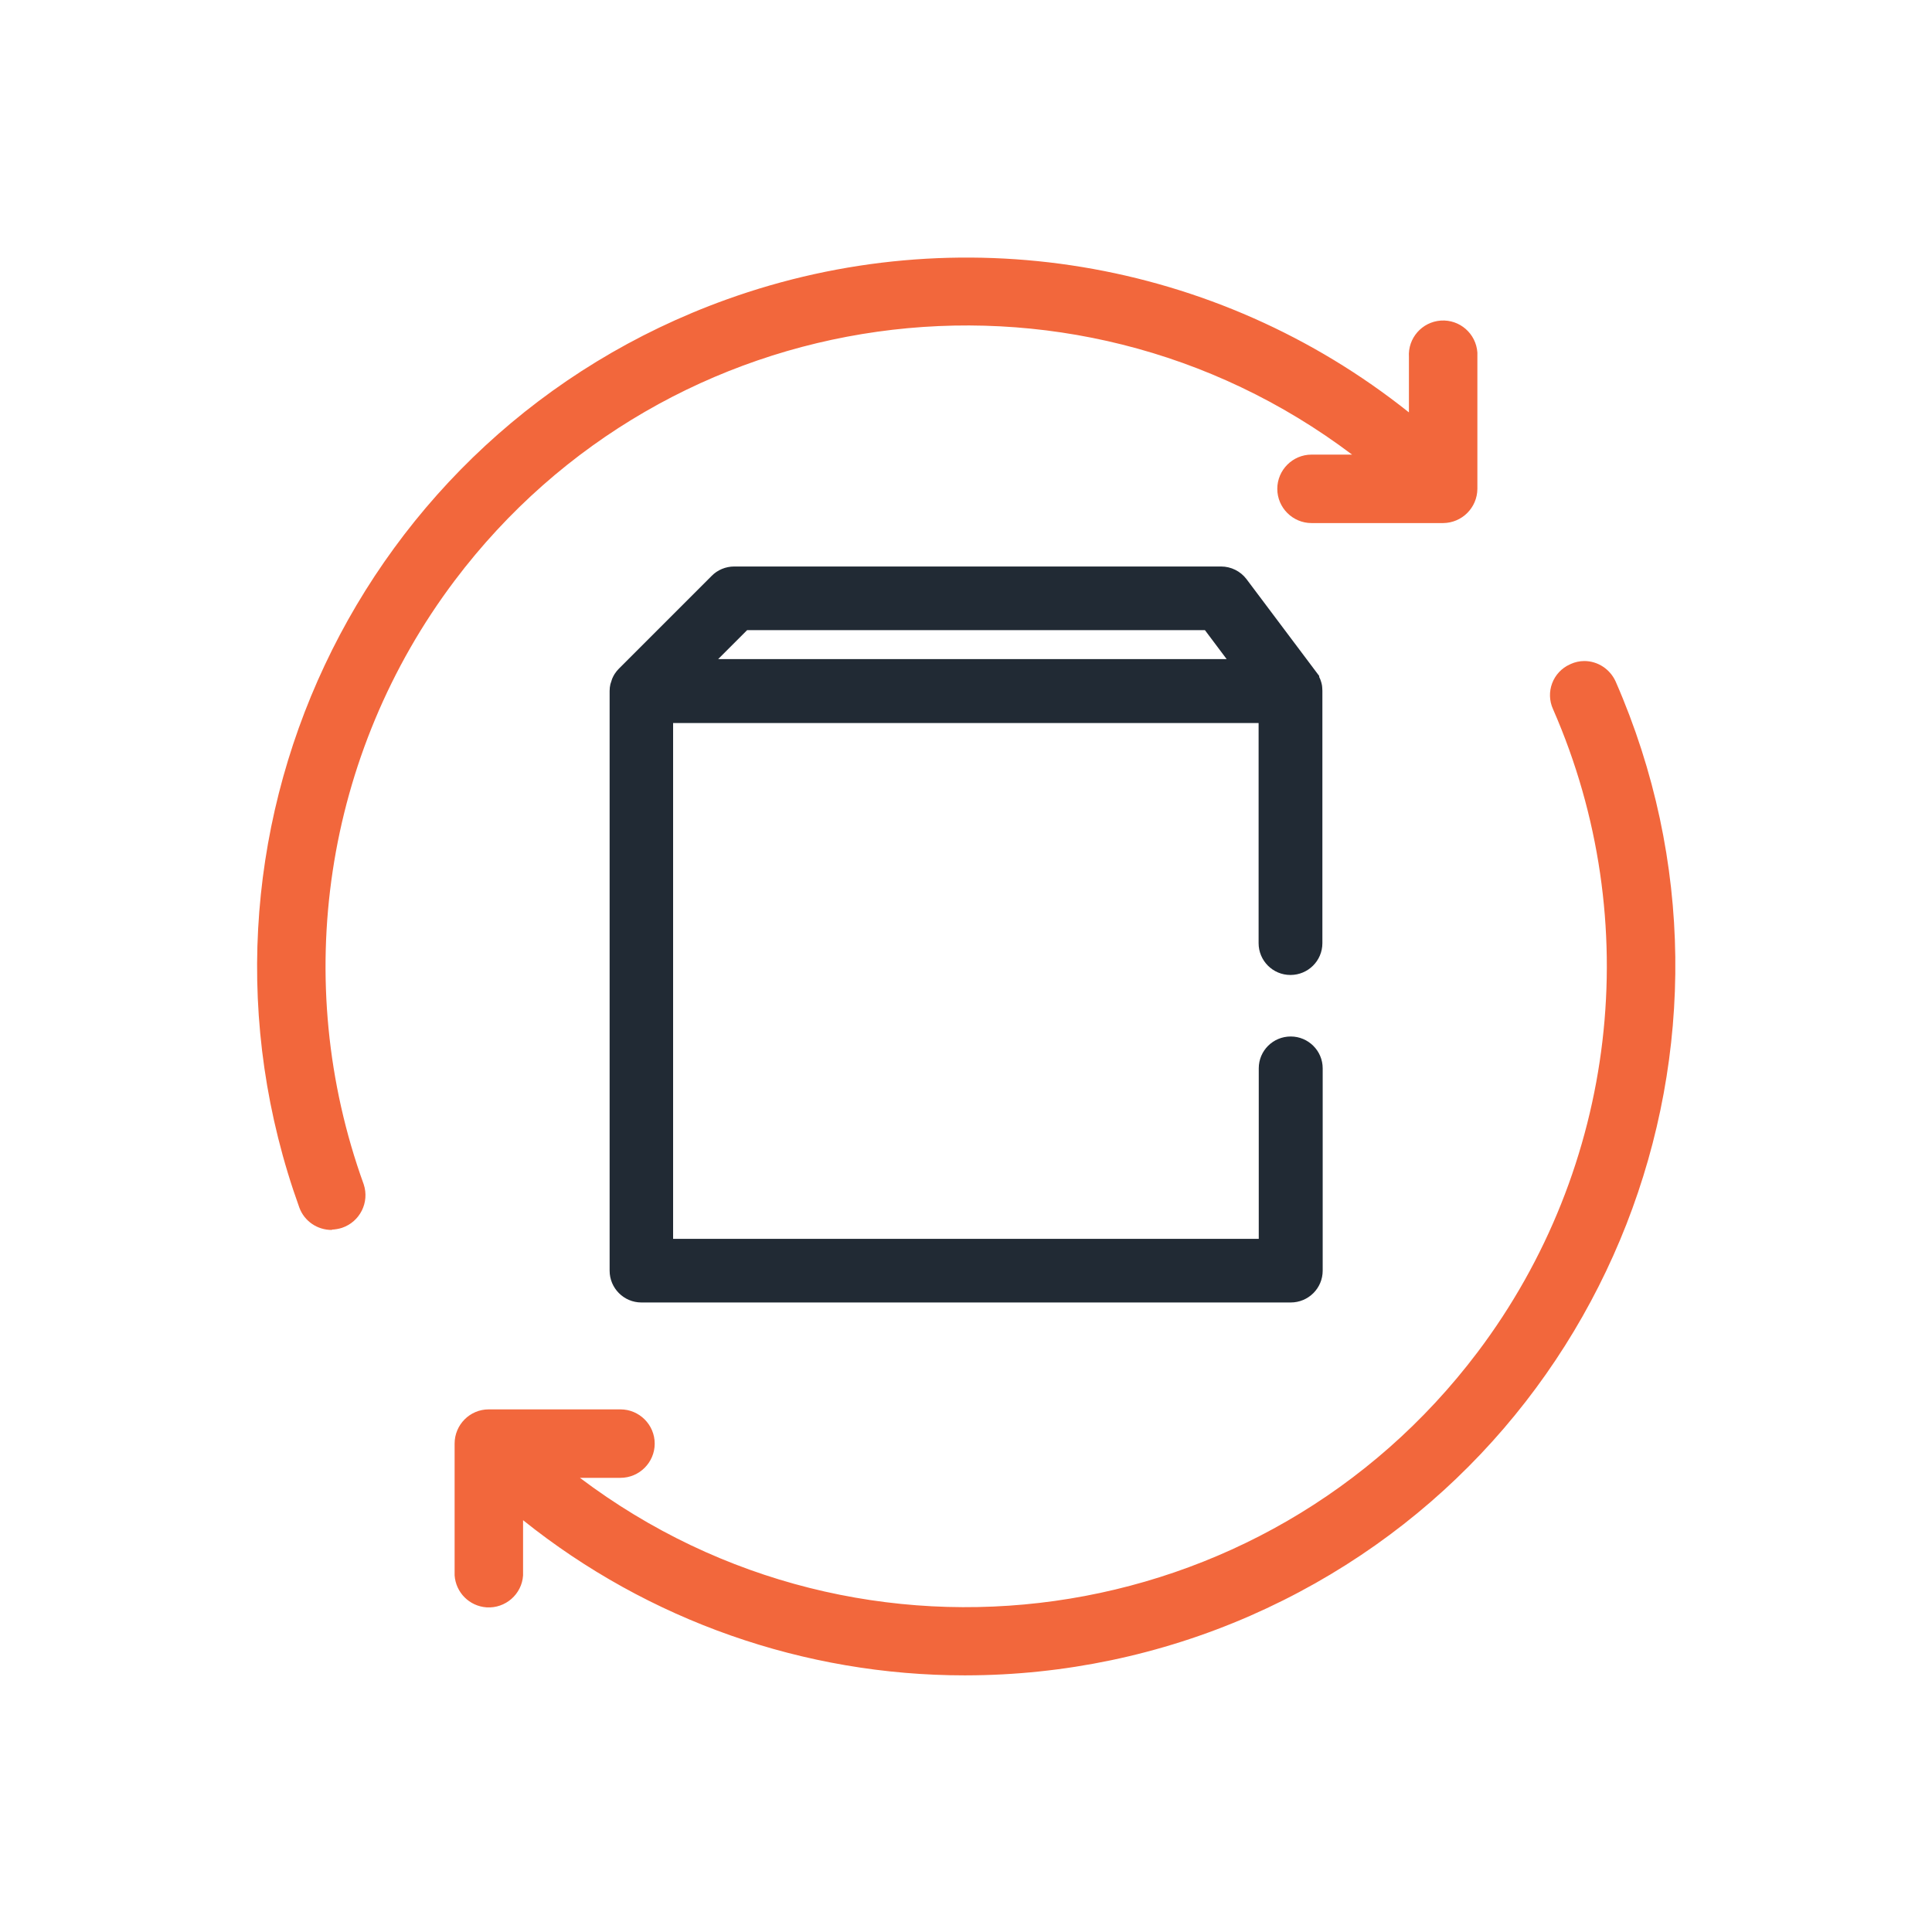
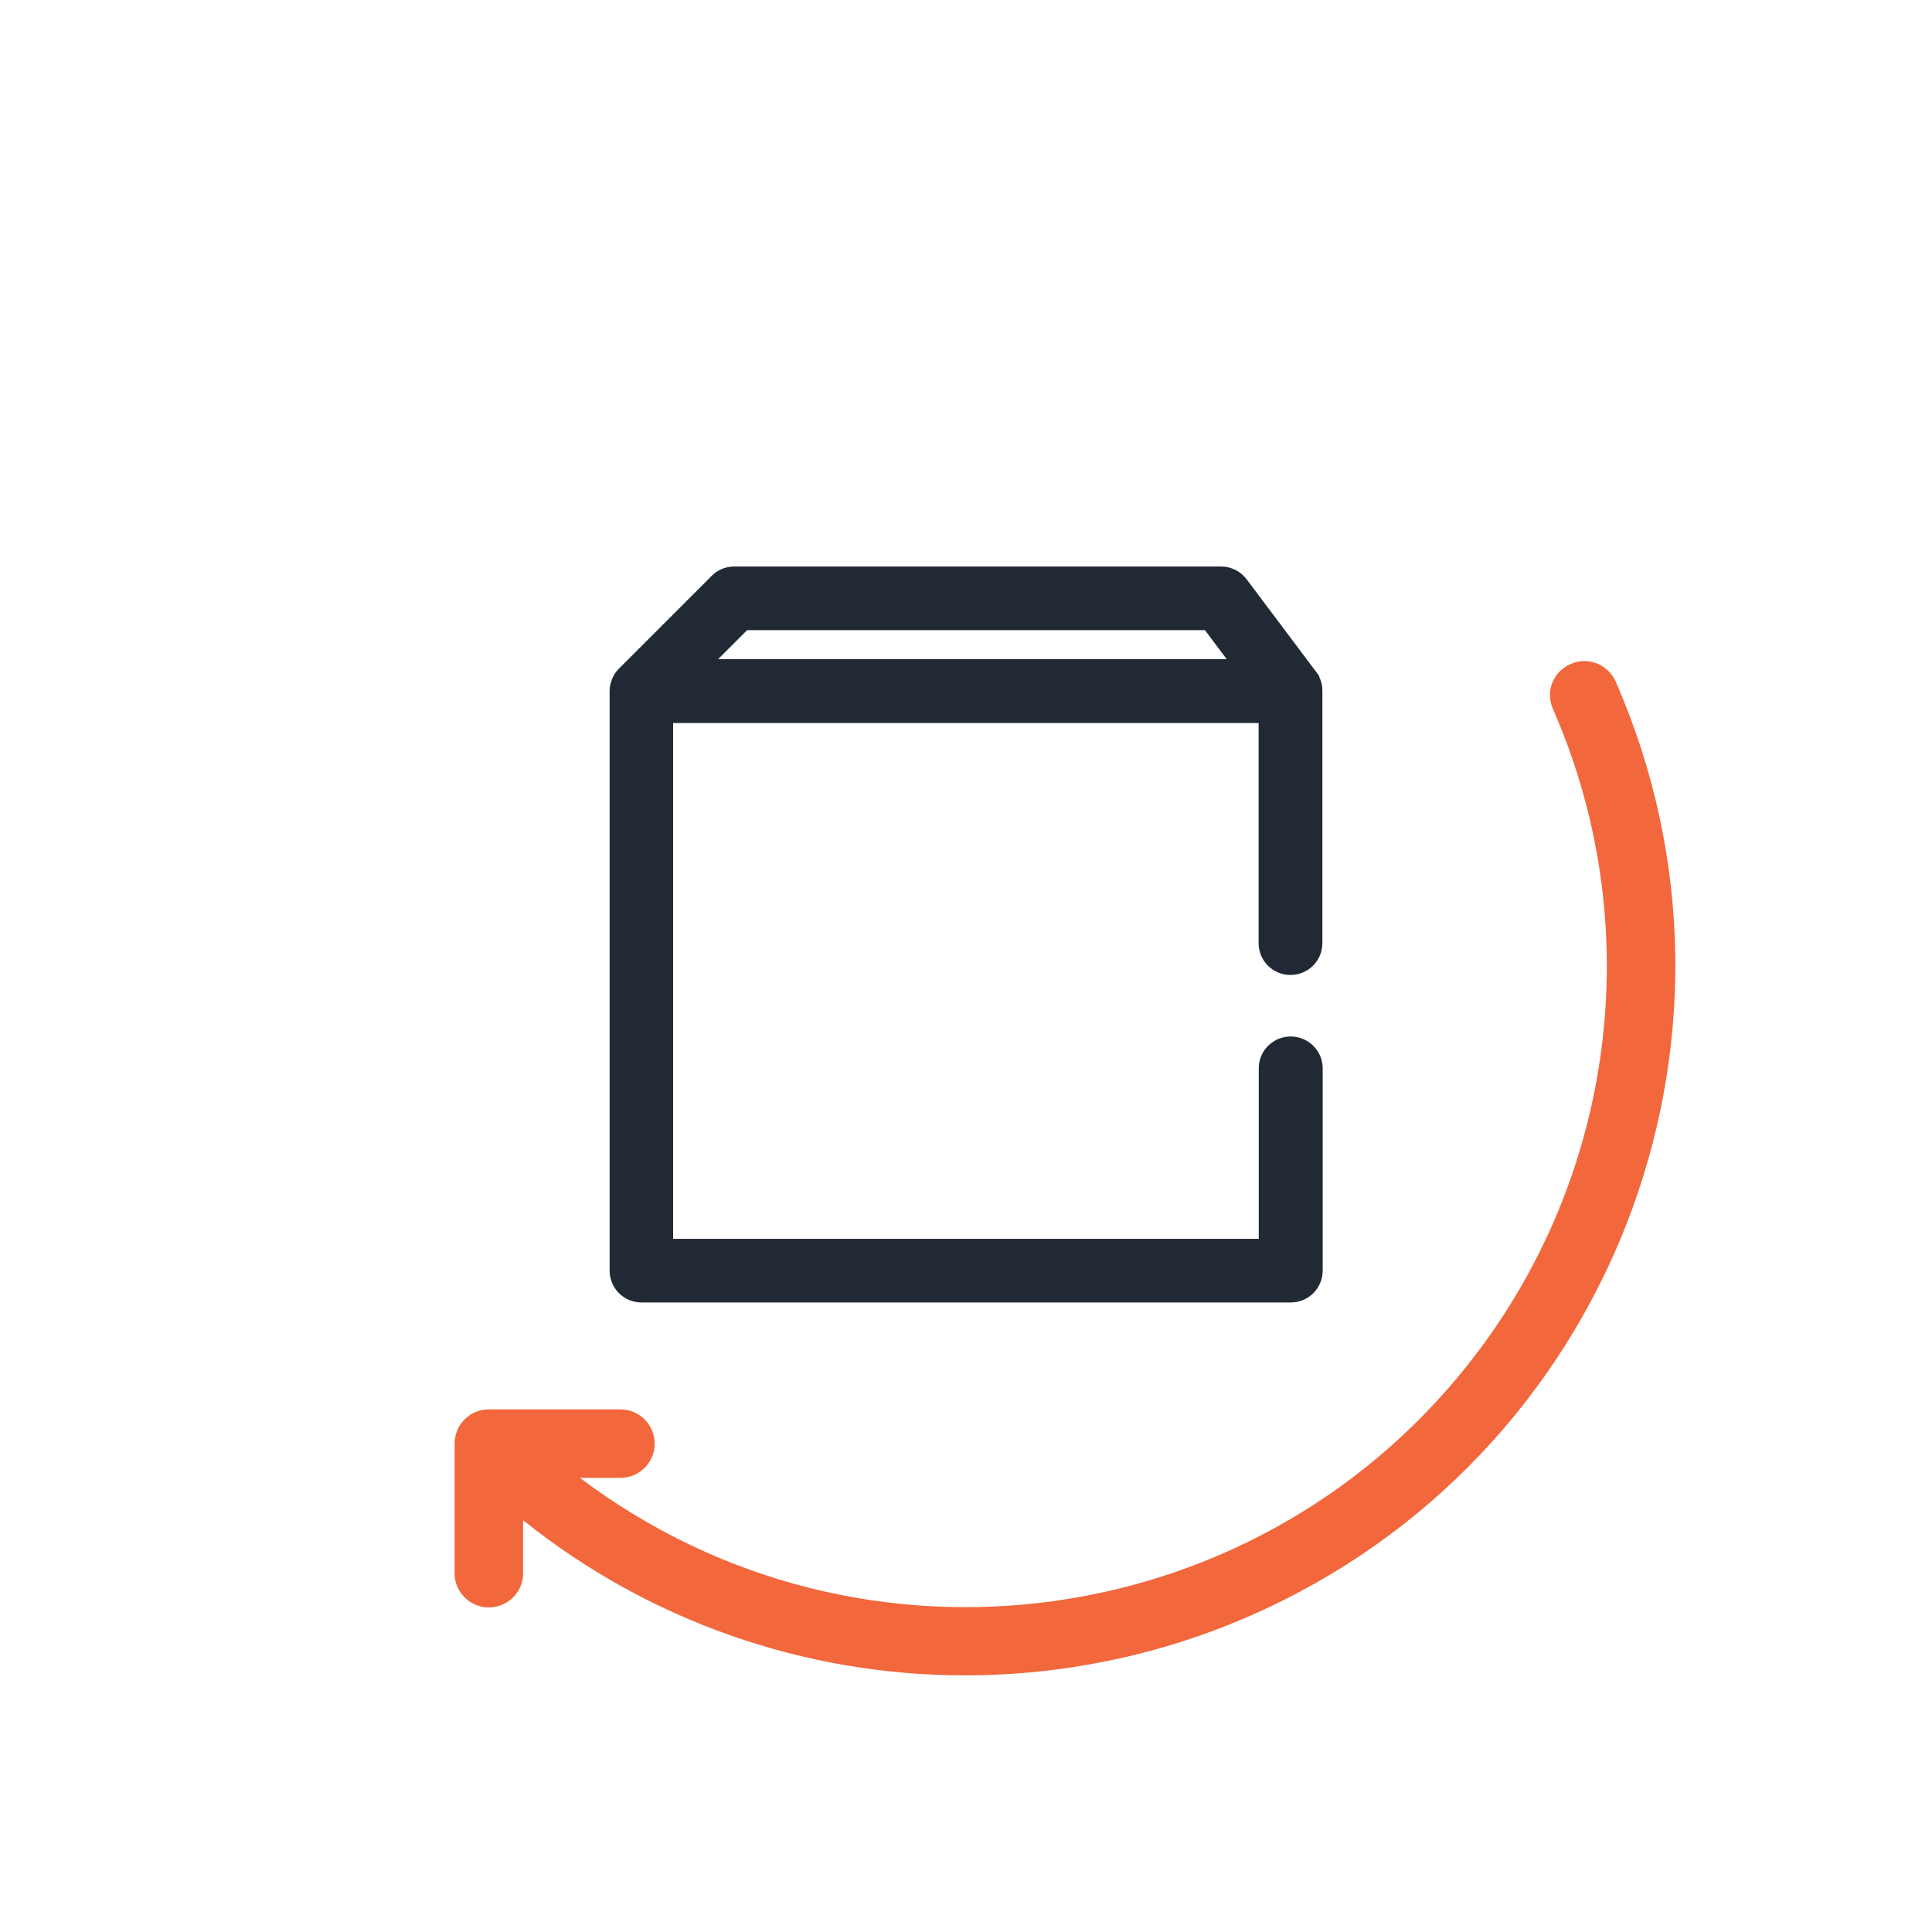
<svg xmlns="http://www.w3.org/2000/svg" id="a" viewBox="0 0 128.13 128.13">
  <rect width="128.13" height="128.13" fill="none" />
  <path d="M63.98,111.11c-10.65,0-20.98-3.63-29.29-10.29v3.66c-.08,1.25-1.17,2.2-2.42,2.12-1.14-.08-2.04-.98-2.12-2.12h0v-8.74c0-1.25,1.01-2.27,2.26-2.27h8.74c1.25,0,2.27,1.02,2.27,2.27s-1.02,2.27-2.27,2.27h-2.69c18.74,14.14,45.39,10.41,59.53-8.33,9.25-12.26,11.17-28.57,5.01-42.64-.52-1.13-.02-2.47,1.12-2.98.01,0,.03,0,.04-.02h0c.29-.13.6-.2.91-.2.9,0,1.71.54,2.08,1.36h0c10.42,23.8-.44,51.54-24.24,61.96-5.94,2.6-12.36,3.94-18.85,3.95h-.08Z" fill="#f2673c" fill-rule="evenodd" />
-   <path d="M22.02,81.57c-.97.01-1.84-.58-2.17-1.49-8.81-24.44,3.87-51.4,28.31-60.21,15.37-5.54,32.51-2.71,45.28,7.48v-3.67c-.08-1.25.86-2.33,2.12-2.42,1.25-.08,2.33.86,2.42,2.12v.3h0v8.74c-.01,1.25-1.02,2.26-2.27,2.27h-8.73c-1.25,0-2.27-1.02-2.27-2.27s1.02-2.27,2.27-2.27h2.69c-18.74-14.13-45.39-10.39-59.52,8.36-8.64,11.47-10.91,26.53-6.03,40.03.4,1.2-.25,2.49-1.44,2.89-.22.07-.45.11-.69.12l.04.04v-.02Z" fill="#f2673c" fill-rule="evenodd" />
  <path d="M42.54,86.38c-1.17,0-2.11-.95-2.11-2.11v-38.45c0-.16.02-.3.05-.44l.12-.37c.03-.07.06-.12.08-.17l.08-.14c.09-.14.19-.26.29-.36l6.15-6.15c.38-.39.93-.62,1.49-.62h32.29c.66,0,1.29.31,1.69.84l4.82,6.42v.07s.07.15.07.15l.04.12s.03.08.05.17c.02.09.04.18.04.27,0,.07.01.14.01.2v16.74c0,1.17-.95,2.11-2.12,2.11s-2.11-.95-2.11-2.11v-14.6h-38.83v34.21h38.84v-11.31c0-1.17.95-2.11,2.12-2.11s2.12.95,2.12,2.11v13.42c0,1.17-.95,2.11-2.12,2.11h-43.06ZM81.35,43.71l-1.44-1.92h-30.36l-1.92,1.92h33.72Z" fill="#212a34" />
</svg>